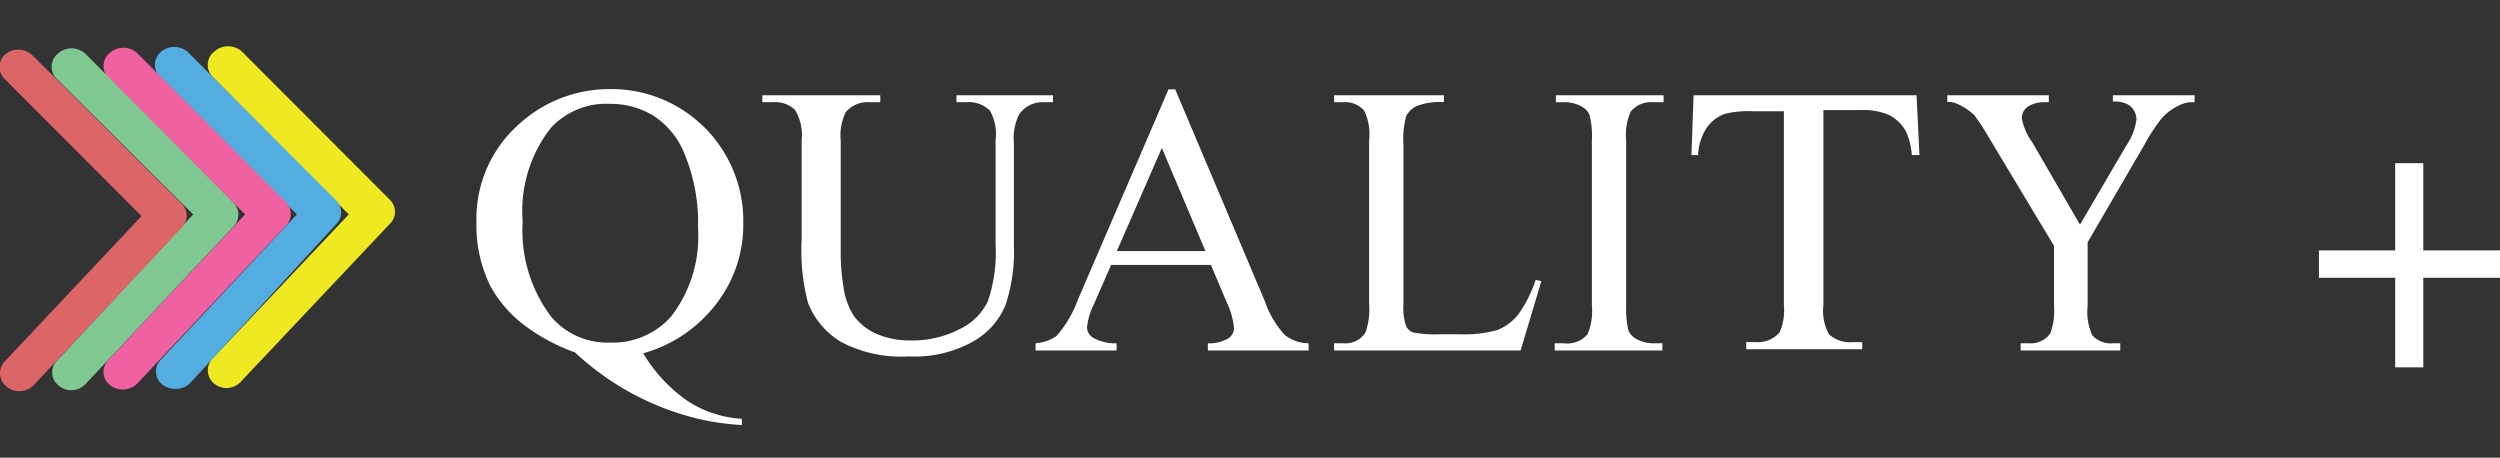
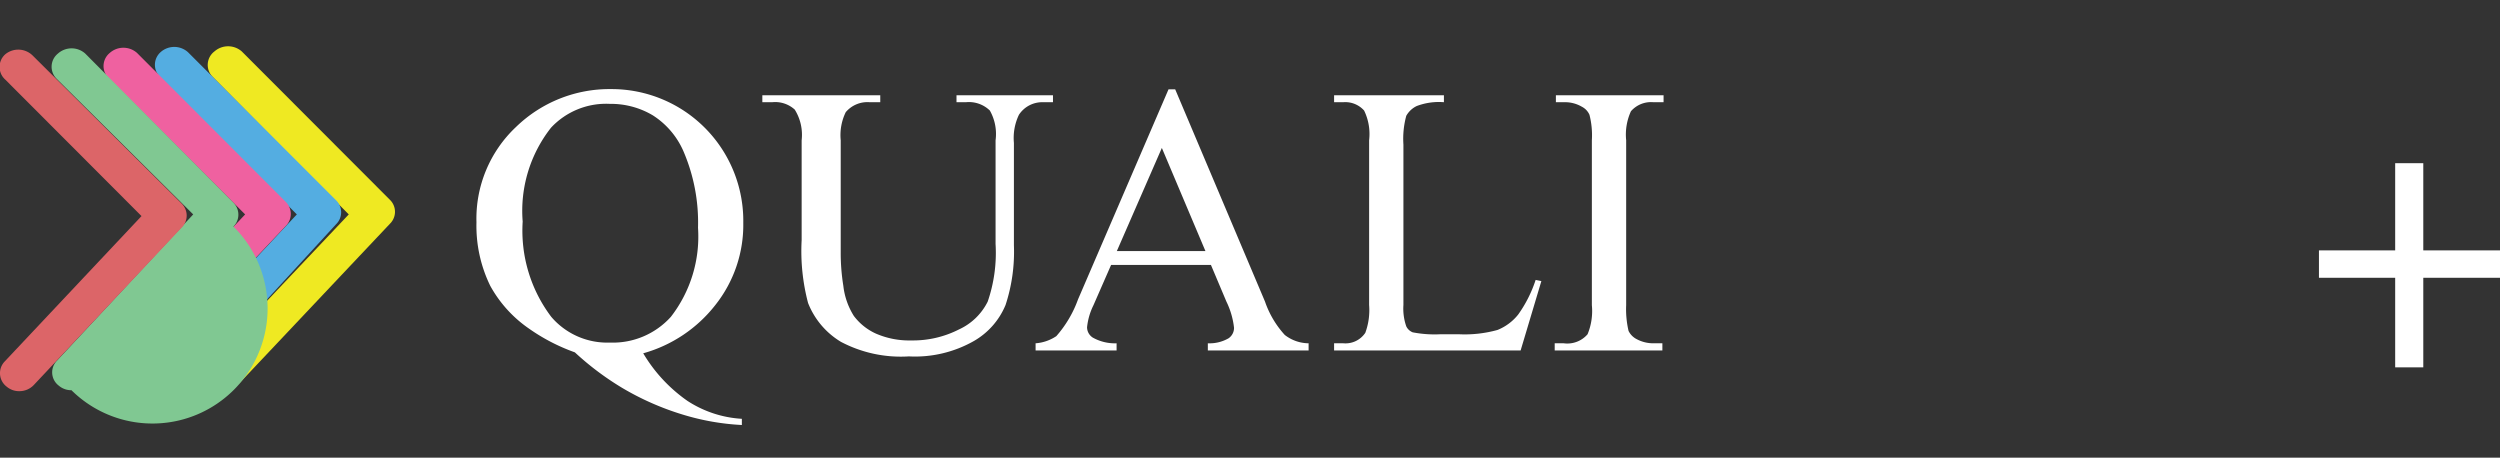
<svg xmlns="http://www.w3.org/2000/svg" id="Layer_1" data-name="Layer 1" viewBox="0 0 104.94 19.21">
  <rect x="0" y="0" width="104.94" height="19.21" fill="#333333" stroke="none" />
  <defs>
    <style>.cls-1{fill:#fff;}.cls-2{fill:#efe922;}.cls-3{fill:#54ade1;}.cls-4{fill:#ef61a0;}.cls-5{fill:#80c892;}.cls-6{fill:#dc6568;}</style>
  </defs>
  <title>logo_svg_white</title>
  <path class="cls-1" d="M27,14.83a6.44,6.44,0,0,0,1.86,2,4.68,4.68,0,0,0,2.28.75v.26a10.22,10.22,0,0,1-2.49-.44,11.57,11.57,0,0,1-2.52-1.11,12,12,0,0,1-2-1.5,8,8,0,0,1-1.93-1A5.26,5.26,0,0,1,20.58,12,5.74,5.74,0,0,1,20,9.33a5.28,5.28,0,0,1,1.66-4,5.63,5.63,0,0,1,4-1.59,5.53,5.53,0,0,1,5.54,5.61,5.41,5.41,0,0,1-1.17,3.45A5.83,5.83,0,0,1,27,14.83ZM25.6,4.36a3.16,3.16,0,0,0-2.47,1,5.64,5.64,0,0,0-1.19,3.94,6,6,0,0,0,1.2,4,3.09,3.09,0,0,0,2.46,1.08,3.28,3.28,0,0,0,2.56-1.08A5.5,5.5,0,0,0,29.3,9.56a7.56,7.56,0,0,0-.62-3.23A3.39,3.39,0,0,0,27.4,4.84,3.44,3.44,0,0,0,25.6,4.36Z" />
  <path class="cls-1" d="M40.15,4.29V4H44.2v.29h-.43a1.17,1.17,0,0,0-1,.53A2.25,2.25,0,0,0,42.56,6V10.3a7.15,7.15,0,0,1-.35,2.5,3.11,3.11,0,0,1-1.34,1.52,5,5,0,0,1-2.72.64,5.39,5.39,0,0,1-2.85-.61,3.32,3.32,0,0,1-1.38-1.63,8.54,8.54,0,0,1-.27-2.64V5.89a2,2,0,0,0-.29-1.29,1.22,1.22,0,0,0-.94-.31H32V4h4.95v.29H36.5a1.19,1.19,0,0,0-1,.42,2.2,2.2,0,0,0-.21,1.18v4.67A8.7,8.7,0,0,0,35.4,12a3,3,0,0,0,.44,1.26,2.39,2.39,0,0,0,.92.74,3.5,3.5,0,0,0,1.49.29,4.25,4.25,0,0,0,2-.46,2.51,2.51,0,0,0,1.21-1.17,6.3,6.3,0,0,0,.33-2.42V5.89a2,2,0,0,0-.24-1.25,1.26,1.26,0,0,0-1-.35Z" />
  <path class="cls-1" d="M50.83,11.12H46.64l-.74,1.69a2.71,2.71,0,0,0-.27.93.52.52,0,0,0,.24.43,1.89,1.89,0,0,0,1,.24v.3h-3.4v-.3a1.79,1.79,0,0,0,.87-.3,4.79,4.79,0,0,0,.91-1.54l3.8-8.82h.28l3.77,8.91a4,4,0,0,0,.83,1.4,1.65,1.65,0,0,0,1,.35v.3H50.7v-.3a1.6,1.6,0,0,0,.87-.21.53.53,0,0,0,.23-.44,3.34,3.34,0,0,0-.32-1.1Zm-.23-.58L48.77,6.21l-1.89,4.33Z" />
  <path class="cls-1" d="M64.46,11.75l.24.05-.87,2.91H56v-.3h.39a1,1,0,0,0,.92-.44,2.75,2.75,0,0,0,.16-1.17V5.89a2.26,2.26,0,0,0-.21-1.25,1.06,1.06,0,0,0-.87-.35H56V4h4.61v.29a2.63,2.63,0,0,0-1.14.16,1,1,0,0,0-.44.41,3.67,3.67,0,0,0-.12,1.21V12.8a2.27,2.27,0,0,0,.12.9.51.51,0,0,0,.27.25,4.85,4.85,0,0,0,1.18.08h.74a5.13,5.13,0,0,0,1.64-.18,2.12,2.12,0,0,0,.87-.65A5.37,5.37,0,0,0,64.46,11.75Z" />
  <path class="cls-1" d="M69.78,14.41v.3H65.26v-.3h.38a1.12,1.12,0,0,0,1-.38,2.55,2.55,0,0,0,.18-1.22V5.89a3.48,3.48,0,0,0-.1-1.07.69.69,0,0,0-.32-.34,1.4,1.4,0,0,0-.71-.19h-.38V4h4.52v.29H69.4a1.12,1.12,0,0,0-.94.38,2.36,2.36,0,0,0-.2,1.22v6.92a4,4,0,0,0,.1,1.08.76.76,0,0,0,.33.34,1.47,1.47,0,0,0,.71.18Z" />
-   <path class="cls-1" d="M80.45,4l.12,2.51h-.32a2.81,2.81,0,0,0-.25-1,1.69,1.69,0,0,0-.7-.68,2.64,2.64,0,0,0-1.14-.21H76.54v8.18a2.06,2.06,0,0,0,.23,1.23,1.3,1.3,0,0,0,1,.33h.4v.3H73.3v-.3h.4a1.2,1.2,0,0,0,1-.41,2.29,2.29,0,0,0,.18-1.15V4.67H73.54a3.91,3.91,0,0,0-1.14.11,1.58,1.58,0,0,0-.75.57,2.24,2.24,0,0,0-.37,1.16H71L71.09,4Z" />
-   <path class="cls-1" d="M88.69,4h3.43v.29h-.19a1.37,1.37,0,0,0-.55.18,2.14,2.14,0,0,0-.66.52A8,8,0,0,0,90,6.1l-2.37,4.07v2.68a2.33,2.33,0,0,0,.2,1.23,1.06,1.06,0,0,0,.88.33H89v.3H84.82v-.3h.35a1,1,0,0,0,.89-.41,2.64,2.64,0,0,0,.16-1.15V10.32l-2.7-4.49a9.78,9.78,0,0,0-.65-1,2.57,2.57,0,0,0-.71-.47.83.83,0,0,0-.42-.08V4H86v.29h-.22a1.24,1.24,0,0,0-.63.17.57.57,0,0,0-.28.52,2.55,2.55,0,0,0,.44,1l2,3.45,1.93-3.3a2.55,2.55,0,0,0,.44-1.11.74.74,0,0,0-.11-.39.66.66,0,0,0-.3-.27,1.26,1.26,0,0,0-.58-.1Z" />
  <polygon class="cls-1" points="101.72 10.51 101.72 6.85 100.54 6.85 100.54 10.51 97.34 10.51 97.34 11.66 100.54 11.66 100.54 15.42 101.72 15.42 101.72 11.66 104.94 11.66 104.94 10.51 101.72 10.51" />
  <path class="cls-2" d="M9.51,16.29A.89.89,0,0,1,9,16.11a.72.72,0,0,1-.08-1.06L14.64,9,8.92,3.22A.71.71,0,0,1,9,2.16a.87.87,0,0,1,1.15,0l6.22,6.23a.7.7,0,0,1,0,1L10.13,16A.85.85,0,0,1,9.51,16.29Z" />
  <path class="cls-3" d="M7.33,16.32a.84.84,0,0,1-.53-.19.7.7,0,0,1-.08-1L12.46,9,6.74,3.25a.71.71,0,0,1,0-1.06.86.86,0,0,1,1.15,0l6.22,6.22a.7.7,0,0,1,0,1L8,16.06A.85.85,0,0,1,7.33,16.32Z" />
  <path class="cls-4" d="M5.16,16.35a.9.9,0,0,1-.54-.18.71.71,0,0,1-.07-1.06L10.29,9,4.56,3.28a.71.71,0,0,1,.05-1.06.86.86,0,0,1,1.14,0L12,8.48a.71.71,0,0,1,0,1L5.77,16.09A.85.85,0,0,1,5.16,16.35Z" />
-   <path class="cls-5" d="M3,16.38a.8.8,0,0,1-.53-.19.7.7,0,0,1-.08-1.05L8.11,9,2.38,3.31a.71.71,0,0,1,.05-1.06.86.86,0,0,1,1.15,0L9.8,8.51a.71.71,0,0,1,0,1L3.59,16.12A.83.83,0,0,1,3,16.38Z" />
+   <path class="cls-5" d="M3,16.38a.8.8,0,0,1-.53-.19.7.7,0,0,1-.08-1.05L8.11,9,2.38,3.31a.71.71,0,0,1,.05-1.06.86.86,0,0,1,1.15,0L9.8,8.51a.71.71,0,0,1,0,1A.83.83,0,0,1,3,16.38Z" />
  <path class="cls-6" d="M.81,16.42a.8.8,0,0,1-.53-.19A.71.71,0,0,1,.2,15.17l5.74-6.1L.22,3.34a.71.71,0,0,1,0-1.06.86.86,0,0,1,1.15.05L7.63,8.55a.71.71,0,0,1,0,1L1.42,16.16A.83.83,0,0,1,.81,16.42Z" />
</svg>